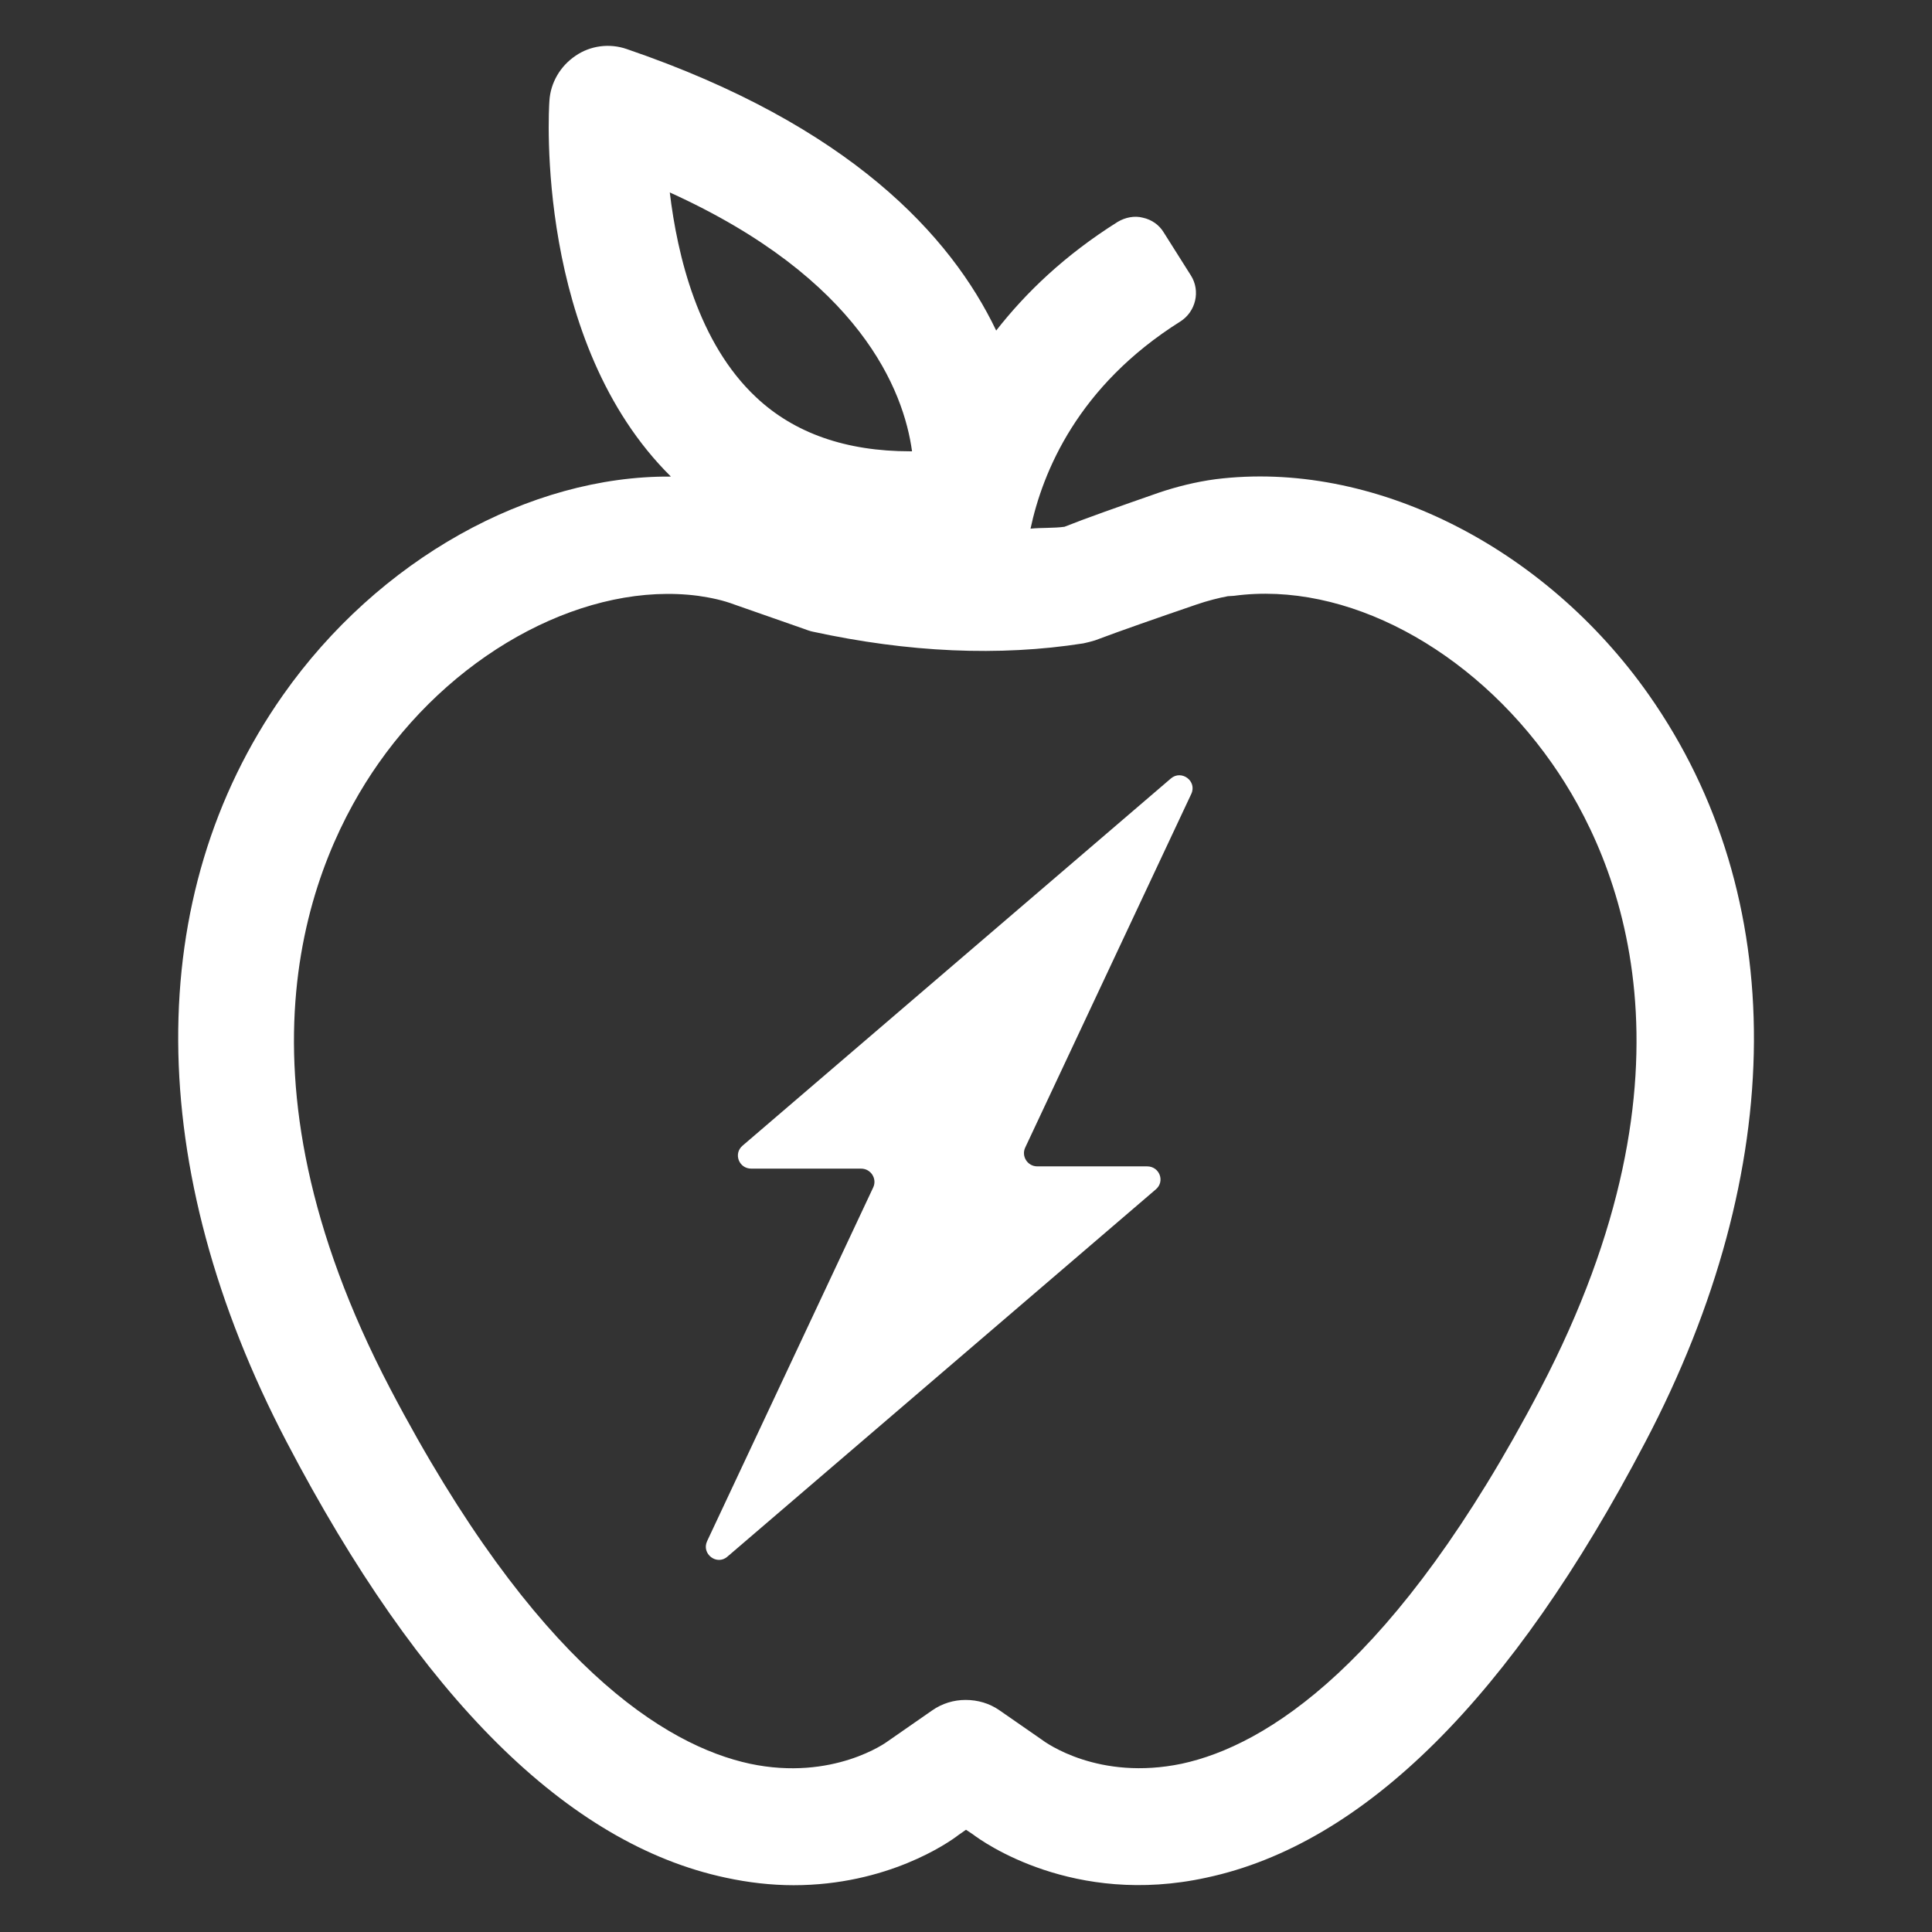
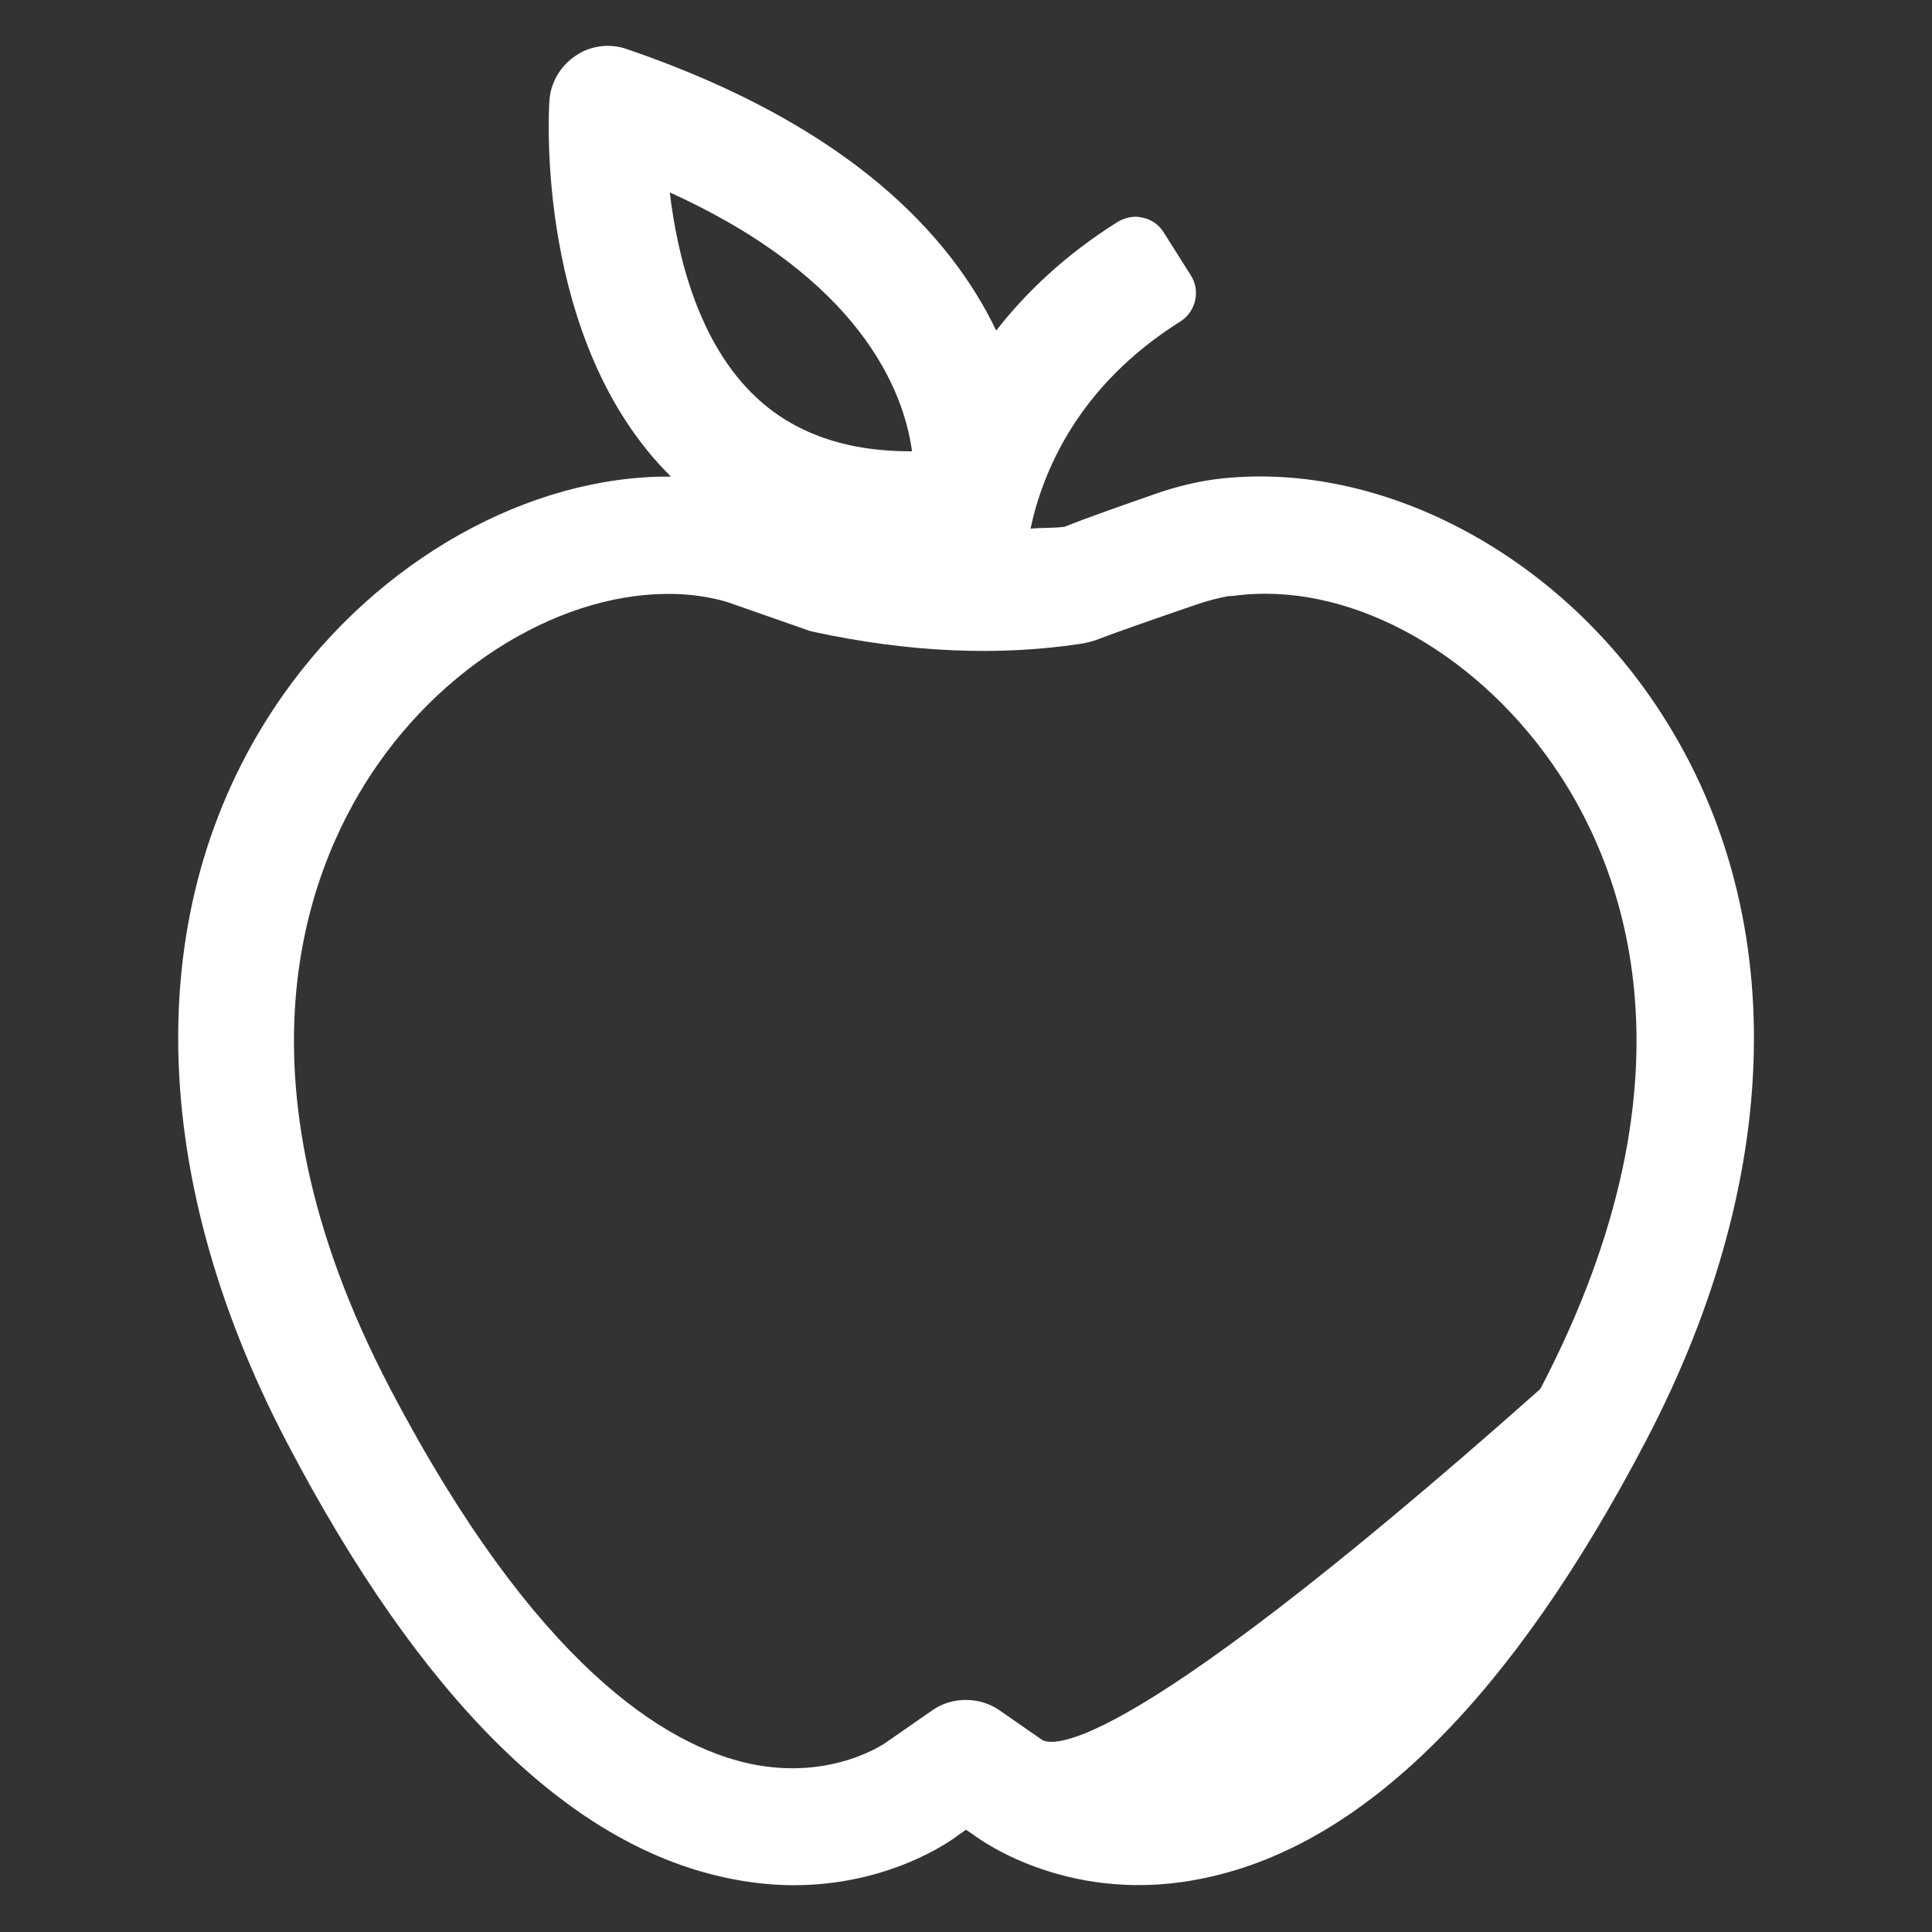
<svg xmlns="http://www.w3.org/2000/svg" xml:space="preserve" style="enable-background:new 0 0 512 512;" viewBox="0 0 512 512" y="0px" x="0px" id="Camada_1" version="1.1">
  <rect x="0" y="0" width="512" height="512" fill="#333333" stroke="none" />
  <style type="text/css">
	.st0{fill:#FFFFFF;}
</style>
  <g>
    <g>
-       <path d="M437,184.2c-27.8-39.6-73.5-62.4-114.9-57.2c-5.2,0.7-10.4,2-15.1,3.6c-10.6,3.7-19.4,6.8-24.9,9    c-2.9,0.4-6,0.2-9,0.5c3.2-15,12.5-37.8,39.7-54.9c4.1-2.6,5.4-8.1,2.8-12.2l-7.2-11.4c-1.2-2-3.2-3.4-5.5-3.9    c-2.2-0.6-4.7-0.1-6.7,1.1c-14,8.8-24.3,18.7-32.2,28.8c-12-25.1-38.8-54.4-97.9-74.6c-4.6-1.6-9.7-0.9-13.6,1.8    c-4,2.7-6.6,7.1-6.9,11.9c-0.2,2.6-3.8,64,32.2,99.6c-37.4-0.3-77.5,21.9-102.8,57.9c-37.4,53.2-37,125.4,1,198    c35.4,67.7,74.5,106.5,116.3,115.4c6,1.3,12.1,2,18,2c24.8,0,41-11.2,43.7-13.3l2-1.4l1.8,1.2c2.6,2,26.7,19.2,61.9,11.5    c41.8-8.9,80.9-47.8,116.3-115.4C474.1,309.7,474.4,237.5,437,184.2z M275.9,460.9l-11.1-7.7c-2.6-1.8-5.7-2.7-8.9-2.7    c-3.1,0-6.2,0.9-8.9,2.8l-11.8,8.2c-0.1,0.1-14.4,10.6-36.5,5.9c-22.2-4.8-56.8-25.9-95.3-99.4c-44.4-84.8-21-140.2-3.1-165.7    c21.4-30.5,55.7-48.2,84.7-44.4c3.5,0.5,6.7,1.2,9.6,2.3l18.3,6.4c0.5,0.2,1.9,0.7,2.5,0.8c25.3,5.5,49.4,6.6,71.7,3.1    c0.6-0.1,2.5-0.6,3.1-0.8c7.2-2.7,16.1-5.8,26.9-9.5c2.9-1,6.1-1.8,8.3-2.2c0.5,0,1.1-0.1,1.6-0.1c29.6-4,63,14,84.3,44.4    c17.9,25.5,41.3,80.9-3.1,165.8c-38.4,73.3-72.8,94.5-95,99.3C291.2,472,277.2,461.9,275.9,460.9z M241.7,119.6    c-0.2,0-0.3,0-0.5,0c-17,0-30.7-4.8-40.8-14.3c-15.4-14.4-20.9-37.6-22.9-54.3C228,73.9,239.5,103.5,241.7,119.6z" class="st0" />
+       <path d="M437,184.2c-27.8-39.6-73.5-62.4-114.9-57.2c-5.2,0.7-10.4,2-15.1,3.6c-10.6,3.7-19.4,6.8-24.9,9    c-2.9,0.4-6,0.2-9,0.5c3.2-15,12.5-37.8,39.7-54.9c4.1-2.6,5.4-8.1,2.8-12.2l-7.2-11.4c-1.2-2-3.2-3.4-5.5-3.9    c-2.2-0.6-4.7-0.1-6.7,1.1c-14,8.8-24.3,18.7-32.2,28.8c-12-25.1-38.8-54.4-97.9-74.6c-4.6-1.6-9.7-0.9-13.6,1.8    c-4,2.7-6.6,7.1-6.9,11.9c-0.2,2.6-3.8,64,32.2,99.6c-37.4-0.3-77.5,21.9-102.8,57.9c-37.4,53.2-37,125.4,1,198    c35.4,67.7,74.5,106.5,116.3,115.4c6,1.3,12.1,2,18,2c24.8,0,41-11.2,43.7-13.3l2-1.4l1.8,1.2c2.6,2,26.7,19.2,61.9,11.5    c41.8-8.9,80.9-47.8,116.3-115.4C474.1,309.7,474.4,237.5,437,184.2z M275.9,460.9l-11.1-7.7c-2.6-1.8-5.7-2.7-8.9-2.7    c-3.1,0-6.2,0.9-8.9,2.8l-11.8,8.2c-0.1,0.1-14.4,10.6-36.5,5.9c-22.2-4.8-56.8-25.9-95.3-99.4c-44.4-84.8-21-140.2-3.1-165.7    c21.4-30.5,55.7-48.2,84.7-44.4c3.5,0.5,6.7,1.2,9.6,2.3l18.3,6.4c0.5,0.2,1.9,0.7,2.5,0.8c25.3,5.5,49.4,6.6,71.7,3.1    c0.6-0.1,2.5-0.6,3.1-0.8c7.2-2.7,16.1-5.8,26.9-9.5c2.9-1,6.1-1.8,8.3-2.2c0.5,0,1.1-0.1,1.6-0.1c29.6-4,63,14,84.3,44.4    c17.9,25.5,41.3,80.9-3.1,165.8C291.2,472,277.2,461.9,275.9,460.9z M241.7,119.6    c-0.2,0-0.3,0-0.5,0c-17,0-30.7-4.8-40.8-14.3c-15.4-14.4-20.9-37.6-22.9-54.3C228,73.9,239.5,103.5,241.7,119.6z" class="st0" />
    </g>
-     <path d="M310.3,206.3l-113.5,97.3c-2.5,2.1-1,6.1,2.3,6.1h29.1c2.6,0,4.3,2.7,3.2,5l-44,93.7c-1.6,3.4,2.6,6.6,5.4,4.1   l113.5-97.3c2.5-2.1,1-6.1-2.3-6.1h-29.1c-2.6,0-4.3-2.7-3.2-5l44-93.7C317.3,207,313.1,203.9,310.3,206.3z" class="st0" />
  </g>
</svg>